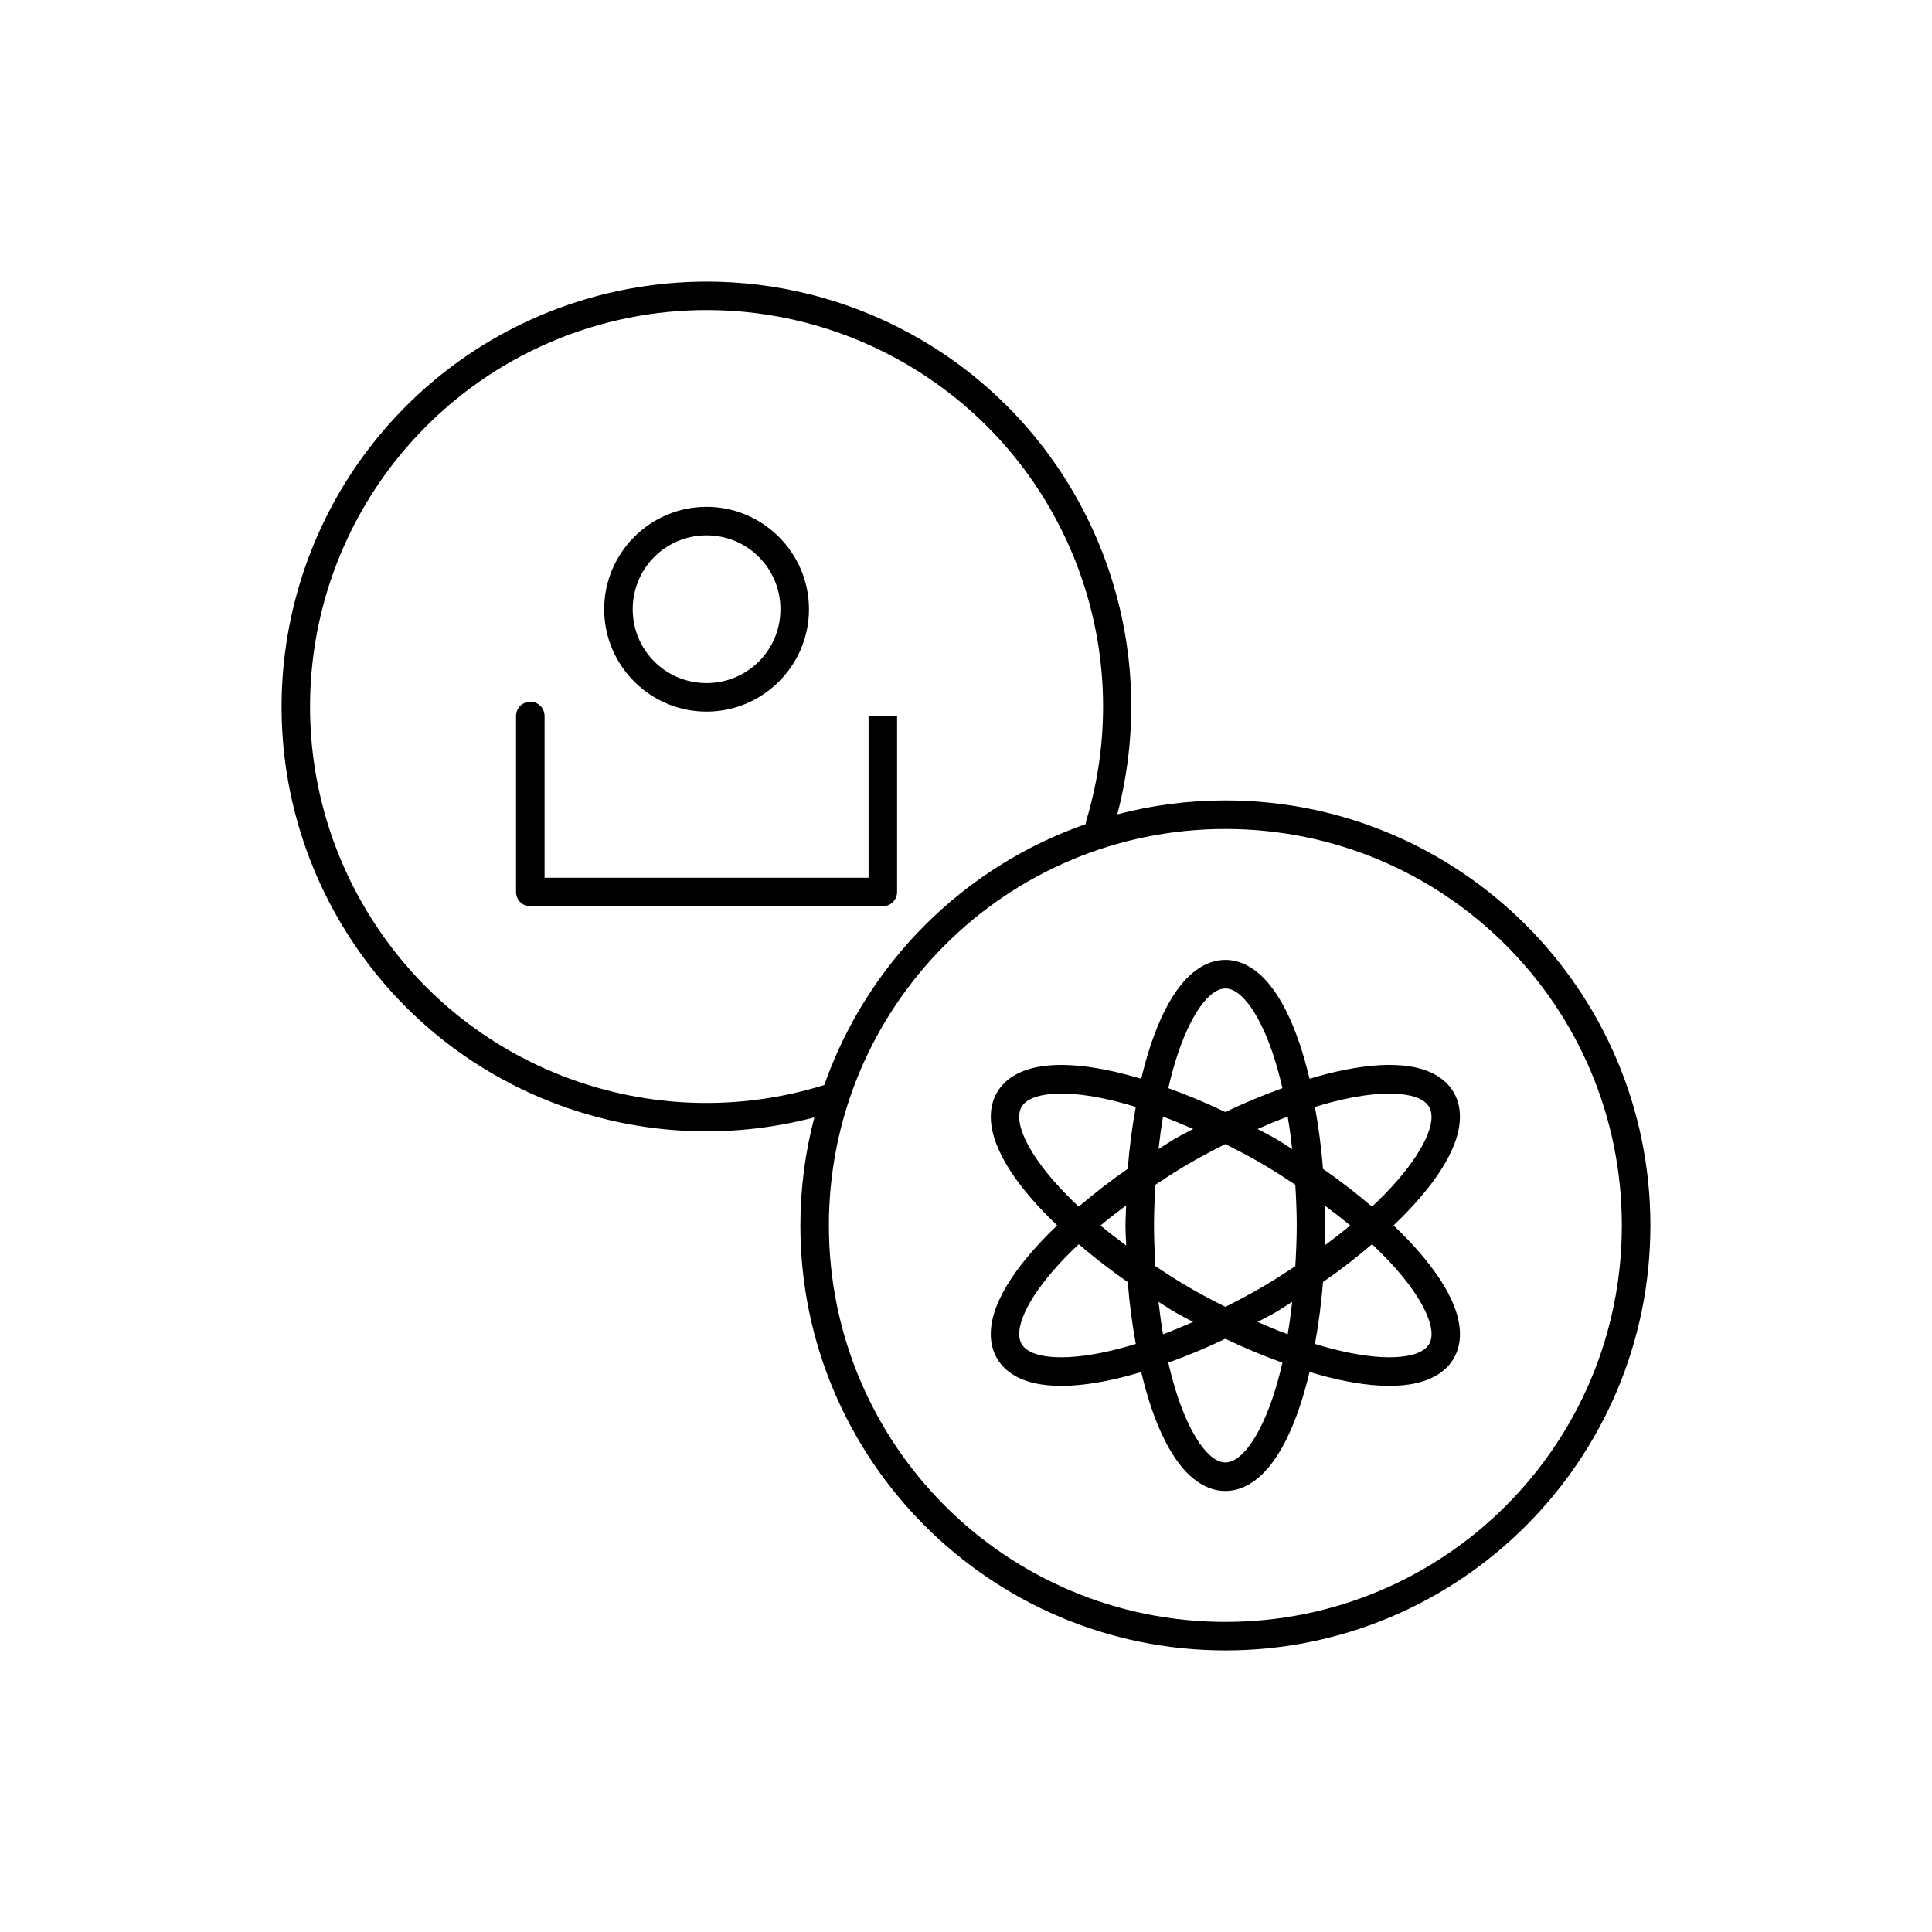
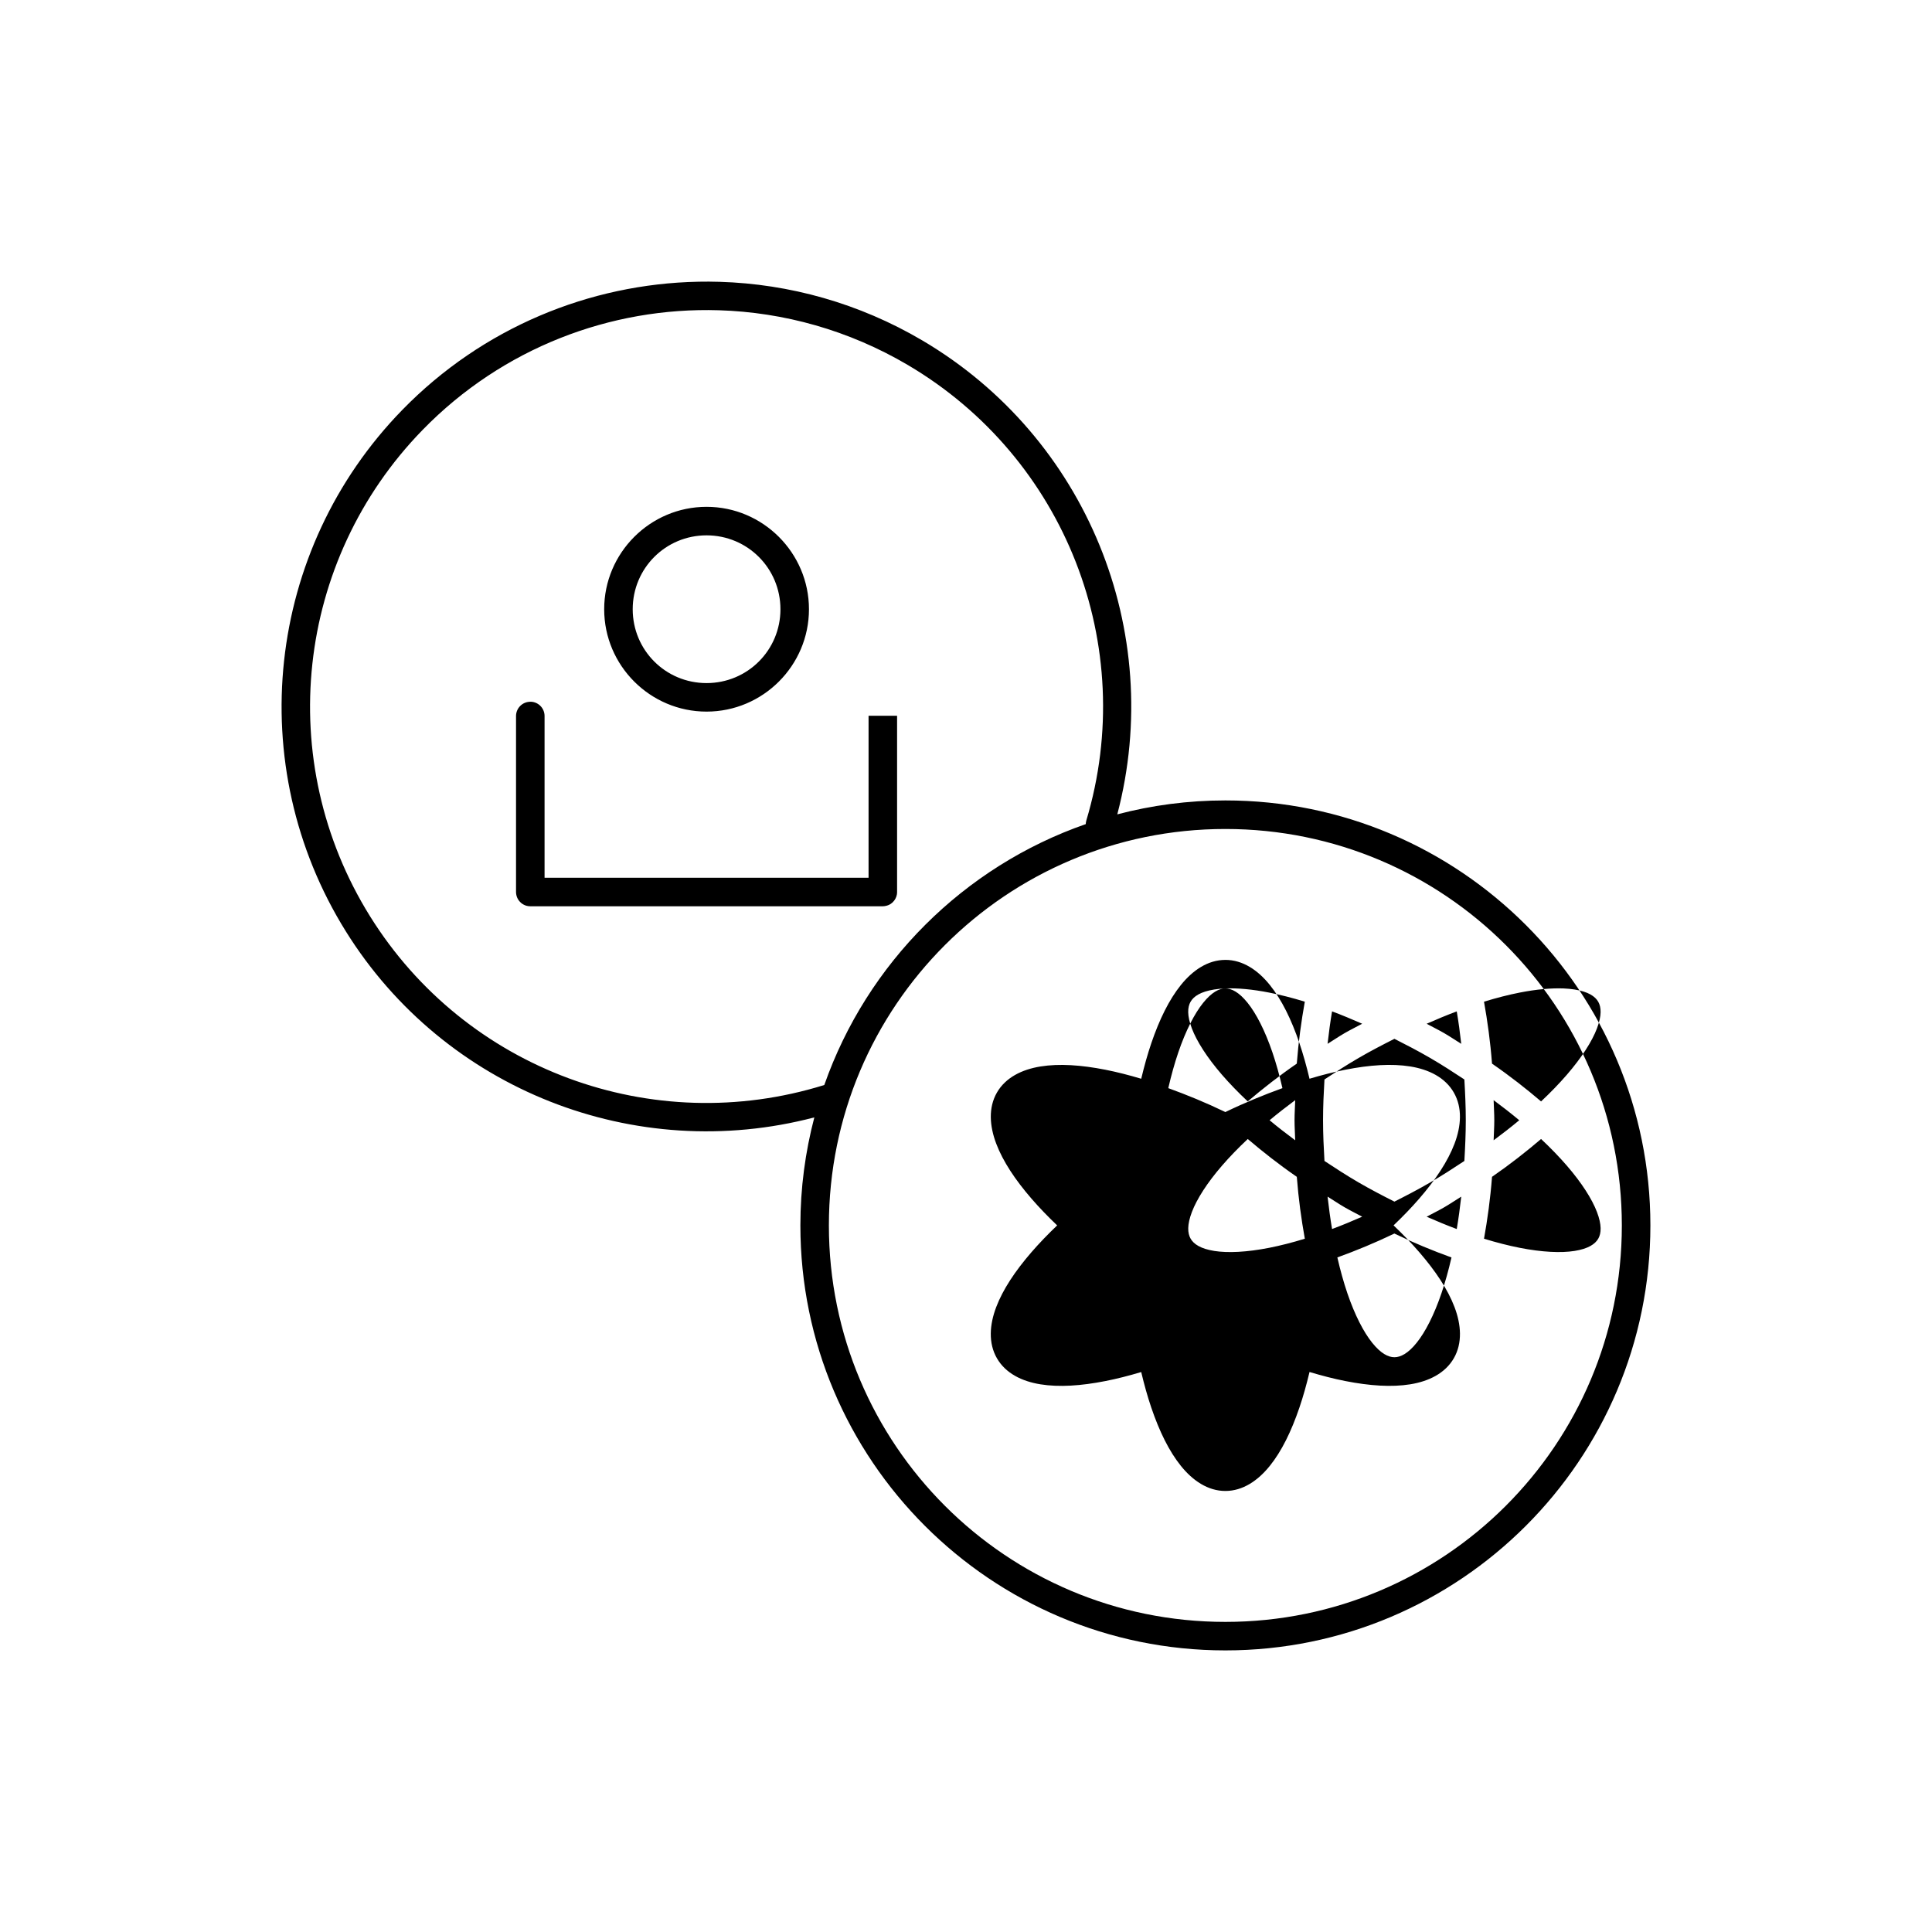
<svg xmlns="http://www.w3.org/2000/svg" fill="#000000" width="800px" height="800px" version="1.1" viewBox="144 144 512 512">
-   <path d="m328.97 218.66c-28.805 0.594-57.125 12.207-78.336 33.949-36.203 37.105-42.402 94.188-14.996 138.19 26.211 42.086 76.715 61.781 124.17 49.32-2.402 9.145-3.699 18.738-3.699 28.633 0 62.156 50.473 112.62 112.63 112.62s112.63-50.461 112.63-112.62-50.473-112.63-112.63-112.63c-9.898 0-19.496 1.285-28.645 3.691 12.746-48.551-8.156-99.957-51.68-125.6-16.75-9.867-35.223-14.965-53.676-15.527-1.922-0.059-3.848-0.07-5.766-0.031zm5.519 7.559c17.215 0.527 34.449 5.293 50.086 14.504 41.703 24.566 61.219 74.391 47.301 120.75h0.004c-0.09 0.301-0.137 0.609-0.148 0.926-32.328 11.262-57.957 36.836-69.285 69.137-45.594 14.191-95.078-4.078-120.39-44.723-25.586-41.086-19.816-94.281 13.984-128.93 21.125-21.652 49.766-32.543 78.453-31.664zm-3.246 52.094c-14.941 0-27.129 12.199-27.129 27.141 0 14.941 12.188 27.129 27.129 27.129s27.141-12.188 27.141-27.129c0-14.941-12.199-27.141-27.141-27.141zm0 7.559c10.855 0 19.582 8.727 19.582 19.582s-8.727 19.57-19.582 19.57c-10.855 0-19.57-8.715-19.57-19.57s8.715-19.582 19.57-19.582zm-46.879 44.113 0.004-0.004c-2 0.086-3.582 1.719-3.613 3.719v46.711c0 0.121 0.008 0.242 0.02 0.363 0.016 0.125 0.035 0.25 0.059 0.371 0.023 0.125 0.055 0.246 0.09 0.363 0.035 0.121 0.078 0.238 0.129 0.352 0.047 0.117 0.105 0.234 0.164 0.344 0.062 0.109 0.129 0.219 0.199 0.324 0.145 0.203 0.309 0.395 0.492 0.57 0.086 0.09 0.18 0.176 0.273 0.254 0.102 0.078 0.207 0.152 0.316 0.219 0.105 0.066 0.215 0.129 0.324 0.188 0.113 0.055 0.227 0.109 0.344 0.156 0.117 0.043 0.234 0.086 0.355 0.121 0.328 0.09 0.672 0.137 1.012 0.133h93.422c0.254-0.004 0.508-0.035 0.758-0.09 0.492-0.098 0.961-0.289 1.379-0.57 0.312-0.215 0.59-0.477 0.824-0.777 0.078-0.098 0.152-0.199 0.219-0.309 0.066-0.102 0.129-0.211 0.188-0.32 0.172-0.336 0.297-0.699 0.363-1.074 0.02-0.121 0.031-0.246 0.039-0.371 0.008-0.09 0.008-0.18 0.012-0.266v-46.711h-7.559v42.934h-85.863v-42.934c-0.016-1.023-0.445-1.996-1.188-2.695-0.742-0.699-1.738-1.07-2.758-1.023zm184.37 33.703c58.074 0 105.07 47 105.07 105.07 0 58.074-46.996 105.06-105.07 105.06s-105.07-46.988-105.07-105.06c0-58.074 46.996-105.07 105.07-105.07zm0 34.695c-4.633 0-8.641 2.75-11.777 6.641-3.137 3.894-5.695 9.117-7.844 15.418-0.992 2.918-1.879 6.086-2.676 9.438-3.285-0.98-6.457-1.789-9.465-2.383-6.5-1.281-12.281-1.664-17.199-0.875-4.918 0.789-9.277 2.91-11.582 6.926-2.305 4.019-1.949 8.875-0.168 13.559 1.781 4.684 4.996 9.535 9.348 14.562 2.016 2.328 4.301 4.699 6.789 7.074-2.488 2.375-4.773 4.746-6.789 7.074-4.352 5.027-7.578 9.879-9.359 14.562s-2.129 9.543 0.176 13.559c2.305 4.019 6.652 6.141 11.57 6.926 4.918 0.789 10.711 0.406 17.211-0.875 3.008-0.594 6.184-1.398 9.465-2.383 0.797 3.352 1.684 6.527 2.676 9.445 2.148 6.305 4.707 11.535 7.844 15.43 3.137 3.894 7.148 6.641 11.777 6.641 4.633 0 8.641-2.746 11.777-6.641 3.137-3.894 5.695-9.125 7.844-15.43 0.996-2.922 1.887-6.102 2.688-9.457 3.281 0.98 6.449 1.801 9.457 2.391 6.5 1.281 12.289 1.664 17.211 0.875 4.918-0.789 9.277-2.91 11.582-6.926 2.305-4.019 1.949-8.875 0.168-13.559s-5.008-9.535-9.359-14.562c-2.016-2.328-4.301-4.699-6.789-7.074 2.488-2.375 4.773-4.746 6.789-7.074 4.352-5.027 7.578-9.879 9.359-14.562s2.129-9.543-0.176-13.559c-2.305-4.019-6.652-6.141-11.57-6.926-4.918-0.789-10.711-0.406-17.211 0.875-3.008 0.594-6.184 1.398-9.465 2.383-0.797-3.352-1.684-6.519-2.676-9.438-2.148-6.305-4.707-11.523-7.844-15.418s-7.148-6.641-11.777-6.641zm0 7.559c1.633 0 3.602 0.973 5.894 3.816 2.293 2.848 4.613 7.379 6.574 13.125 0.98 2.875 1.867 6.055 2.656 9.484-4.894 1.777-9.926 3.828-15.125 6.336-5.199-2.508-10.23-4.562-15.125-6.336 0.789-3.43 1.676-6.602 2.656-9.477 1.957-5.746 4.289-10.281 6.582-13.125 2.293-2.848 4.25-3.816 5.883-3.816zm-44.801 27.887c3.215-0.121 7.172 0.227 11.609 1.102 2.949 0.582 6.117 1.387 9.445 2.41-0.926 5.172-1.68 10.602-2.125 16.414-4.75 3.277-9.027 6.641-13 10.016-2.555-2.402-4.836-4.766-6.82-7.055-3.961-4.578-6.688-8.871-7.988-12.289-1.301-3.422-1.164-5.629-0.336-7.074 0.828-1.445 2.656-2.66 6.25-3.238 0.898-0.145 1.891-0.242 2.961-0.289zm89.602 0c1.07 0.051 2.062 0.141 2.961 0.289 3.594 0.574 5.418 1.793 6.25 3.238 0.828 1.445 0.965 3.656-0.336 7.074-1.301 3.422-4.027 7.711-7.988 12.289-1.98 2.289-4.266 4.656-6.82 7.055-3.969-3.379-8.246-6.738-13-10.016-0.445-5.809-1.199-11.242-2.125-16.414 3.332-1.023 6.496-1.828 9.445-2.41 4.441-0.875 8.395-1.227 11.609-1.102zm-61.324 6.082c2.606 0.973 5.254 2.078 7.981 3.277-1.566 0.855-3.113 1.594-4.684 2.508-1.566 0.91-2.973 1.879-4.488 2.812 0.336-2.977 0.723-5.84 1.191-8.602zm33.043 0c0.469 2.758 0.855 5.625 1.191 8.602-1.512-0.934-2.918-1.902-4.488-2.812-1.574-0.914-3.117-1.656-4.684-2.508 2.727-1.199 5.375-2.305 7.981-3.277zm-16.52 7.273c3.133 1.586 6.289 3.219 9.465 5.066 3.172 1.844 6.144 3.773 9.074 5.707 0.203 3.531 0.375 7.102 0.375 10.805 0 3.699-0.172 7.266-0.375 10.793-2.926 1.934-5.898 3.863-9.074 5.707-3.18 1.848-6.332 3.481-9.465 5.066-3.137-1.586-6.285-3.219-9.465-5.066-3.172-1.844-6.148-3.773-9.074-5.707-0.203-3.531-0.375-7.094-0.375-10.793 0-3.703 0.172-7.273 0.375-10.805 2.926-1.934 5.898-3.863 9.074-5.707 3.18-1.848 6.332-3.481 9.465-5.066zm-26.293 16.254c-0.047 1.785-0.176 3.504-0.176 5.324 0 1.82 0.129 3.531 0.176 5.312-2.387-1.773-4.656-3.531-6.789-5.312 2.137-1.781 4.402-3.547 6.789-5.324zm52.586 0c2.391 1.777 4.652 3.539 6.789 5.324-2.133 1.781-4.402 3.539-6.789 5.312 0.047-1.785 0.176-3.492 0.176-5.312 0-1.82-0.129-3.539-0.176-5.324zm-65.16 10.293c3.973 3.383 8.242 6.746 13 10.027 0.445 5.809 1.199 11.234 2.125 16.402-3.332 1.023-6.496 1.828-9.445 2.41-5.918 1.164-10.973 1.402-14.562 0.828-3.594-0.574-5.43-1.801-6.258-3.246-0.828-1.445-0.965-3.656 0.336-7.074 1.301-3.422 4.027-7.711 7.988-12.289 1.98-2.289 4.266-4.656 6.82-7.055zm77.734 0c2.555 2.398 4.836 4.766 6.82 7.055 3.961 4.578 6.688 8.871 7.988 12.289 1.301 3.422 1.172 5.629 0.344 7.074-0.828 1.445-2.676 2.672-6.269 3.246s-8.645 0.336-14.562-0.828c-2.949-0.582-6.117-1.387-9.445-2.41 0.926-5.168 1.68-10.598 2.125-16.402 4.754-3.281 9.027-6.644 13-10.027zm-56.582 15.273c1.512 0.934 2.922 1.902 4.488 2.812 1.574 0.914 3.117 1.656 4.684 2.508-2.723 1.195-5.375 2.297-7.981 3.266-0.465-2.754-0.855-5.617-1.191-8.59zm35.426 0c-0.332 2.973-0.723 5.836-1.191 8.59-2.602-0.973-5.258-2.07-7.981-3.266 1.566-0.855 3.113-1.594 4.684-2.508 1.566-0.91 2.977-1.879 4.488-2.812zm-17.711 9.789c5.203 2.508 10.227 4.562 15.125 6.336-0.789 3.43-1.676 6.613-2.656 9.484-1.957 5.75-4.281 10.281-6.574 13.125-2.293 2.848-4.262 3.828-5.894 3.828-1.633 0-3.59-0.98-5.883-3.828s-4.625-7.379-6.582-13.125c-0.98-2.875-1.867-6.066-2.656-9.496 4.894-1.773 9.922-3.832 15.125-6.336z" />
+   <path d="m328.97 218.66c-28.805 0.594-57.125 12.207-78.336 33.949-36.203 37.105-42.402 94.188-14.996 138.19 26.211 42.086 76.715 61.781 124.17 49.32-2.402 9.145-3.699 18.738-3.699 28.633 0 62.156 50.473 112.62 112.63 112.62s112.63-50.461 112.63-112.62-50.473-112.63-112.63-112.63c-9.898 0-19.496 1.285-28.645 3.691 12.746-48.551-8.156-99.957-51.68-125.6-16.75-9.867-35.223-14.965-53.676-15.527-1.922-0.059-3.848-0.07-5.766-0.031zm5.519 7.559c17.215 0.527 34.449 5.293 50.086 14.504 41.703 24.566 61.219 74.391 47.301 120.75h0.004c-0.09 0.301-0.137 0.609-0.148 0.926-32.328 11.262-57.957 36.836-69.285 69.137-45.594 14.191-95.078-4.078-120.39-44.723-25.586-41.086-19.816-94.281 13.984-128.93 21.125-21.652 49.766-32.543 78.453-31.664zm-3.246 52.094c-14.941 0-27.129 12.199-27.129 27.141 0 14.941 12.188 27.129 27.129 27.129s27.141-12.188 27.141-27.129c0-14.941-12.199-27.141-27.141-27.141zm0 7.559c10.855 0 19.582 8.727 19.582 19.582s-8.727 19.57-19.582 19.57c-10.855 0-19.57-8.715-19.57-19.57s8.715-19.582 19.57-19.582zm-46.879 44.113 0.004-0.004c-2 0.086-3.582 1.719-3.613 3.719v46.711c0 0.121 0.008 0.242 0.02 0.363 0.016 0.125 0.035 0.25 0.059 0.371 0.023 0.125 0.055 0.246 0.09 0.363 0.035 0.121 0.078 0.238 0.129 0.352 0.047 0.117 0.105 0.234 0.164 0.344 0.062 0.109 0.129 0.219 0.199 0.324 0.145 0.203 0.309 0.395 0.492 0.57 0.086 0.09 0.18 0.176 0.273 0.254 0.102 0.078 0.207 0.152 0.316 0.219 0.105 0.066 0.215 0.129 0.324 0.188 0.113 0.055 0.227 0.109 0.344 0.156 0.117 0.043 0.234 0.086 0.355 0.121 0.328 0.09 0.672 0.137 1.012 0.133h93.422c0.254-0.004 0.508-0.035 0.758-0.09 0.492-0.098 0.961-0.289 1.379-0.57 0.312-0.215 0.59-0.477 0.824-0.777 0.078-0.098 0.152-0.199 0.219-0.309 0.066-0.102 0.129-0.211 0.188-0.32 0.172-0.336 0.297-0.699 0.363-1.074 0.02-0.121 0.031-0.246 0.039-0.371 0.008-0.09 0.008-0.18 0.012-0.266v-46.711h-7.559v42.934h-85.863v-42.934c-0.016-1.023-0.445-1.996-1.188-2.695-0.742-0.699-1.738-1.07-2.758-1.023zm184.37 33.703c58.074 0 105.07 47 105.07 105.07 0 58.074-46.996 105.06-105.07 105.06s-105.07-46.988-105.07-105.06c0-58.074 46.996-105.07 105.07-105.07zm0 34.695c-4.633 0-8.641 2.75-11.777 6.641-3.137 3.894-5.695 9.117-7.844 15.418-0.992 2.918-1.879 6.086-2.676 9.438-3.285-0.98-6.457-1.789-9.465-2.383-6.5-1.281-12.281-1.664-17.199-0.875-4.918 0.789-9.277 2.91-11.582 6.926-2.305 4.019-1.949 8.875-0.168 13.559 1.781 4.684 4.996 9.535 9.348 14.562 2.016 2.328 4.301 4.699 6.789 7.074-2.488 2.375-4.773 4.746-6.789 7.074-4.352 5.027-7.578 9.879-9.359 14.562s-2.129 9.543 0.176 13.559c2.305 4.019 6.652 6.141 11.57 6.926 4.918 0.789 10.711 0.406 17.211-0.875 3.008-0.594 6.184-1.398 9.465-2.383 0.797 3.352 1.684 6.527 2.676 9.445 2.148 6.305 4.707 11.535 7.844 15.43 3.137 3.894 7.148 6.641 11.777 6.641 4.633 0 8.641-2.746 11.777-6.641 3.137-3.894 5.695-9.125 7.844-15.43 0.996-2.922 1.887-6.102 2.688-9.457 3.281 0.98 6.449 1.801 9.457 2.391 6.5 1.281 12.289 1.664 17.211 0.875 4.918-0.789 9.277-2.91 11.582-6.926 2.305-4.019 1.949-8.875 0.168-13.559s-5.008-9.535-9.359-14.562c-2.016-2.328-4.301-4.699-6.789-7.074 2.488-2.375 4.773-4.746 6.789-7.074 4.352-5.027 7.578-9.879 9.359-14.562s2.129-9.543-0.176-13.559c-2.305-4.019-6.652-6.141-11.57-6.926-4.918-0.789-10.711-0.406-17.211 0.875-3.008 0.594-6.184 1.398-9.465 2.383-0.797-3.352-1.684-6.519-2.676-9.438-2.148-6.305-4.707-11.523-7.844-15.418s-7.148-6.641-11.777-6.641zm0 7.559c1.633 0 3.602 0.973 5.894 3.816 2.293 2.848 4.613 7.379 6.574 13.125 0.98 2.875 1.867 6.055 2.656 9.484-4.894 1.777-9.926 3.828-15.125 6.336-5.199-2.508-10.23-4.562-15.125-6.336 0.789-3.43 1.676-6.602 2.656-9.477 1.957-5.746 4.289-10.281 6.582-13.125 2.293-2.848 4.25-3.816 5.883-3.816zc3.215-0.121 7.172 0.227 11.609 1.102 2.949 0.582 6.117 1.387 9.445 2.41-0.926 5.172-1.68 10.602-2.125 16.414-4.75 3.277-9.027 6.641-13 10.016-2.555-2.402-4.836-4.766-6.82-7.055-3.961-4.578-6.688-8.871-7.988-12.289-1.301-3.422-1.164-5.629-0.336-7.074 0.828-1.445 2.656-2.66 6.25-3.238 0.898-0.145 1.891-0.242 2.961-0.289zm89.602 0c1.07 0.051 2.062 0.141 2.961 0.289 3.594 0.574 5.418 1.793 6.25 3.238 0.828 1.445 0.965 3.656-0.336 7.074-1.301 3.422-4.027 7.711-7.988 12.289-1.98 2.289-4.266 4.656-6.82 7.055-3.969-3.379-8.246-6.738-13-10.016-0.445-5.809-1.199-11.242-2.125-16.414 3.332-1.023 6.496-1.828 9.445-2.41 4.441-0.875 8.395-1.227 11.609-1.102zm-61.324 6.082c2.606 0.973 5.254 2.078 7.981 3.277-1.566 0.855-3.113 1.594-4.684 2.508-1.566 0.91-2.973 1.879-4.488 2.812 0.336-2.977 0.723-5.84 1.191-8.602zm33.043 0c0.469 2.758 0.855 5.625 1.191 8.602-1.512-0.934-2.918-1.902-4.488-2.812-1.574-0.914-3.117-1.656-4.684-2.508 2.727-1.199 5.375-2.305 7.981-3.277zm-16.52 7.273c3.133 1.586 6.289 3.219 9.465 5.066 3.172 1.844 6.144 3.773 9.074 5.707 0.203 3.531 0.375 7.102 0.375 10.805 0 3.699-0.172 7.266-0.375 10.793-2.926 1.934-5.898 3.863-9.074 5.707-3.18 1.848-6.332 3.481-9.465 5.066-3.137-1.586-6.285-3.219-9.465-5.066-3.172-1.844-6.148-3.773-9.074-5.707-0.203-3.531-0.375-7.094-0.375-10.793 0-3.703 0.172-7.273 0.375-10.805 2.926-1.934 5.898-3.863 9.074-5.707 3.18-1.848 6.332-3.481 9.465-5.066zm-26.293 16.254c-0.047 1.785-0.176 3.504-0.176 5.324 0 1.82 0.129 3.531 0.176 5.312-2.387-1.773-4.656-3.531-6.789-5.312 2.137-1.781 4.402-3.547 6.789-5.324zm52.586 0c2.391 1.777 4.652 3.539 6.789 5.324-2.133 1.781-4.402 3.539-6.789 5.312 0.047-1.785 0.176-3.492 0.176-5.312 0-1.82-0.129-3.539-0.176-5.324zm-65.16 10.293c3.973 3.383 8.242 6.746 13 10.027 0.445 5.809 1.199 11.234 2.125 16.402-3.332 1.023-6.496 1.828-9.445 2.41-5.918 1.164-10.973 1.402-14.562 0.828-3.594-0.574-5.43-1.801-6.258-3.246-0.828-1.445-0.965-3.656 0.336-7.074 1.301-3.422 4.027-7.711 7.988-12.289 1.98-2.289 4.266-4.656 6.82-7.055zm77.734 0c2.555 2.398 4.836 4.766 6.82 7.055 3.961 4.578 6.688 8.871 7.988 12.289 1.301 3.422 1.172 5.629 0.344 7.074-0.828 1.445-2.676 2.672-6.269 3.246s-8.645 0.336-14.562-0.828c-2.949-0.582-6.117-1.387-9.445-2.41 0.926-5.168 1.68-10.598 2.125-16.402 4.754-3.281 9.027-6.644 13-10.027zm-56.582 15.273c1.512 0.934 2.922 1.902 4.488 2.812 1.574 0.914 3.117 1.656 4.684 2.508-2.723 1.195-5.375 2.297-7.981 3.266-0.465-2.754-0.855-5.617-1.191-8.59zm35.426 0c-0.332 2.973-0.723 5.836-1.191 8.59-2.602-0.973-5.258-2.07-7.981-3.266 1.566-0.855 3.113-1.594 4.684-2.508 1.566-0.91 2.977-1.879 4.488-2.812zm-17.711 9.789c5.203 2.508 10.227 4.562 15.125 6.336-0.789 3.43-1.676 6.613-2.656 9.484-1.957 5.75-4.281 10.281-6.574 13.125-2.293 2.848-4.262 3.828-5.894 3.828-1.633 0-3.59-0.98-5.883-3.828s-4.625-7.379-6.582-13.125c-0.98-2.875-1.867-6.066-2.656-9.496 4.894-1.773 9.922-3.832 15.125-6.336z" />
</svg>